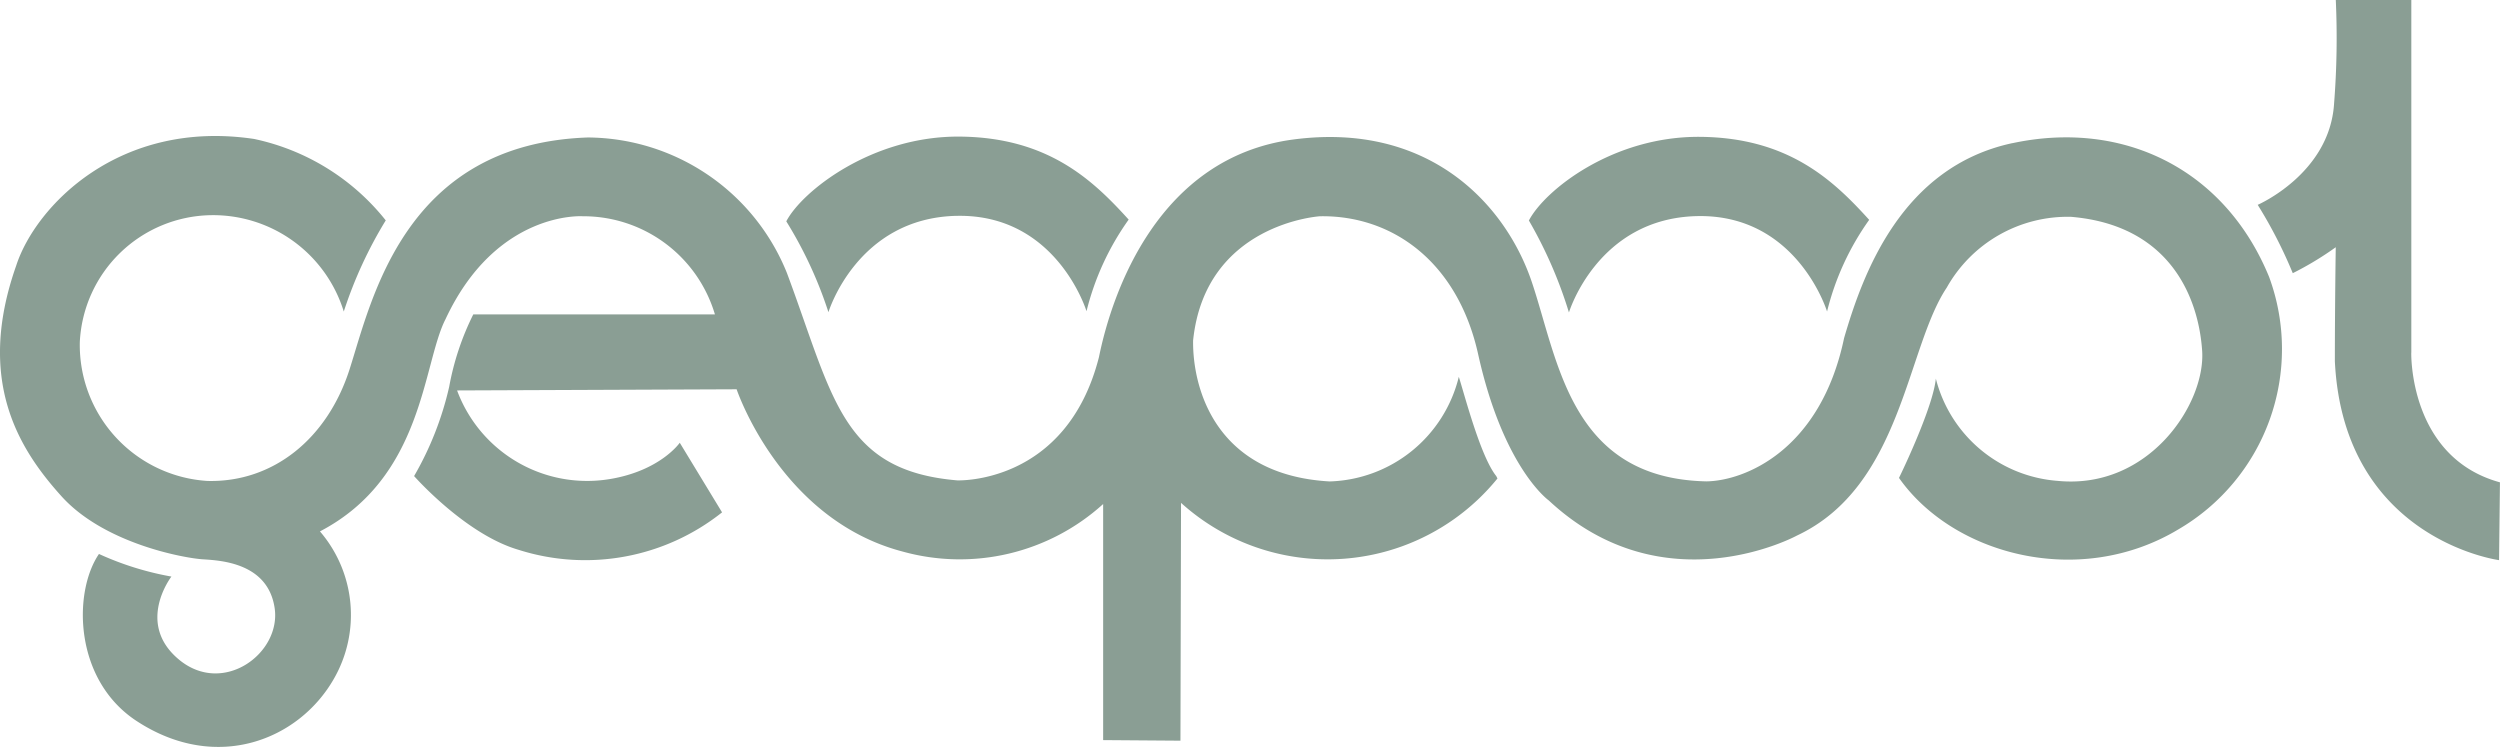
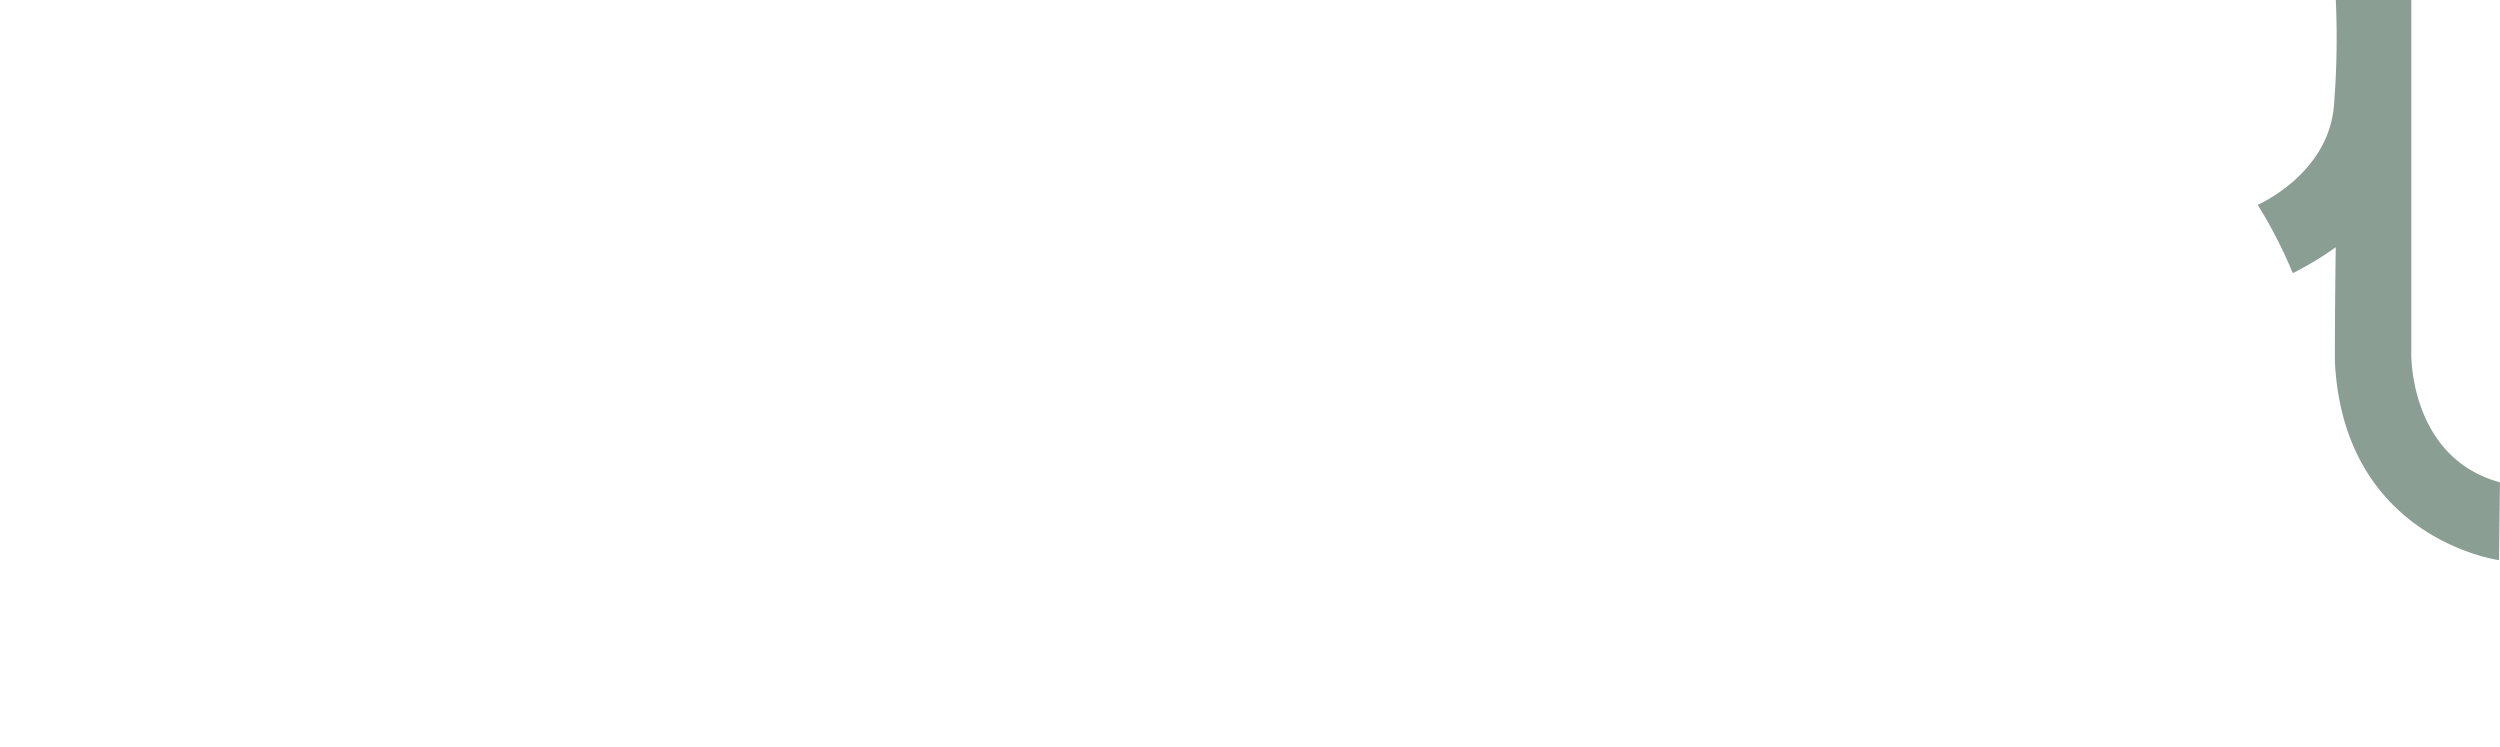
<svg xmlns="http://www.w3.org/2000/svg" width="191.981" height="57.357" viewBox="0 0 191.981 57.357">
  <defs>
    <clipPath id="clip-path">
      <rect id="Rectangle_4" data-name="Rectangle 4" width="191.981" height="57.357" fill="none" />
    </clipPath>
  </defs>
  <g id="Group_4" data-name="Group 4" transform="translate(0 0)">
    <g id="Group_3" data-name="Group 3" transform="translate(0 0)" clip-path="url(#clip-path)">
-       <path id="Path_5" data-name="Path 5" d="M154.547,15.965c-8.532,1.828-11.5,10.046-12.936,14.977-1.809,8.632-7.651,10.96-10.575,11-10.434-.228-11.359-9.224-13.4-15.294s-7.976-12.329-18.317-10.96S85.408,27.38,84.39,32.407c-2.506,9.815-10.883,9.458-10.883,9.458-8.9-.753-9.531-6.418-13.08-15.932a16.588,16.588,0,0,0-15.282-10.4C31.075,16.019,28.56,27.966,26.85,33.321s-5.888,8.717-10.921,8.588a10.46,10.46,0,0,1-9.8-10.667A10.248,10.248,0,0,1,16.2,21.5,10.5,10.5,0,0,1,26.4,28.9,32.784,32.784,0,0,1,29.623,21.9a17.565,17.565,0,0,0-10.109-6.253C9.173,14.1,2.729,20.8,1.245,25.372c-3.106,8.812.184,14.065,3.479,17.716s9.457,4.751,10.848,4.839,5.008.276,5.519,3.745-3.941,6.759-7.327,3.972-.6-6.392-.6-6.392A23.045,23.045,0,0,1,7.6,47.516C5.6,50.442,5.649,57.243,10.567,60.393c6.072,3.928,12.381,1.417,15.07-3.286a9.842,9.842,0,0,0-1.067-11.324c7.977-4.157,7.884-12.877,9.644-16.3,3.9-8.353,10.528-7.9,10.528-7.9A10.535,10.535,0,0,1,54.9,29.117H36.346a20.726,20.726,0,0,0-1.854,5.57A24.552,24.552,0,0,1,31.8,41.535s3.942,4.476,8.021,5.662a16.876,16.876,0,0,0,15.628-2.876l-3.248-5.345s-1.485,2.148-5.378,2.79A10.653,10.653,0,0,1,35.1,34.959l21.467-.089s3.341,10,12.753,12.463a16.4,16.4,0,0,0,15.393-3.651V61.81l5.936.045.045-18.263a16.791,16.791,0,0,0,24.3-1.873l-.093-.184c-1.208-1.506-2.412-6.165-2.875-7.622a10.535,10.535,0,0,1-9.923,8.034c-8.812-.5-10.527-7.215-10.482-10.821.929-9,9.741-9.543,9.741-9.543,5.518-.092,10.562,3.453,12.148,10.593,1.948,8.768,5.426,11.232,5.426,11.232,8.856,8.265,19.058,2.694,19.058,2.694,8.066-3.789,8.391-14.382,11.5-19.037a10.649,10.649,0,0,1,9.55-5.438c7.607.642,9.785,6.209,10.064,10.277s-4.083,10.684-11.083,10a10.455,10.455,0,0,1-9.367-7.854c-.186,1.964-2.182,6.3-2.83,7.626,4.177,5.934,13.865,8.493,21.424,3.97a16.026,16.026,0,0,0,7-19.4c-3.386-8.265-11.175-12.1-19.708-10.276" transform="translate(0 -4.976)" fill="#8a9e94" />
-       <path id="Path_6" data-name="Path 6" d="M102.252,21.573c7.67-.155,9.955,7.322,9.955,7.322a20.635,20.635,0,0,1,3.237-7.034c-2.765-3.056-6.2-6.307-12.945-6.374s-12.136,4.182-13.347,6.507a31.842,31.842,0,0,1,3.237,6.977s2.191-7.246,9.863-7.4" transform="translate(-28.771 -4.997)" fill="#8a9e94" />
-       <path id="Path_7" data-name="Path 7" d="M186.288,21.6c7.671-.152,9.958,7.326,9.958,7.326a20.606,20.606,0,0,1,3.235-7.038c-2.763-3.055-6.2-6.3-12.942-6.374s-11.976,4.1-13.19,6.425A33.866,33.866,0,0,1,176.425,29s2.192-7.246,9.863-7.4" transform="translate(-55.942 -5.005)" fill="#8a9e94" />
      <path id="Path_8" data-name="Path 8" d="M267.781,27.083V0h-5.8a64.144,64.144,0,0,1-.132,7.965c-.341,5.378-5.865,7.765-5.865,7.765a35.488,35.488,0,0,1,2.694,5.248,24.5,24.5,0,0,0,3.3-1.993s-.068,4.381-.068,8.765c.675,13.674,12.609,15.265,12.609,15.265l.068-5.975c-7.013-1.923-6.81-9.957-6.81-9.957" transform="translate(-82.61 0)" fill="#8a9e94" />
    </g>
  </g>
</svg>